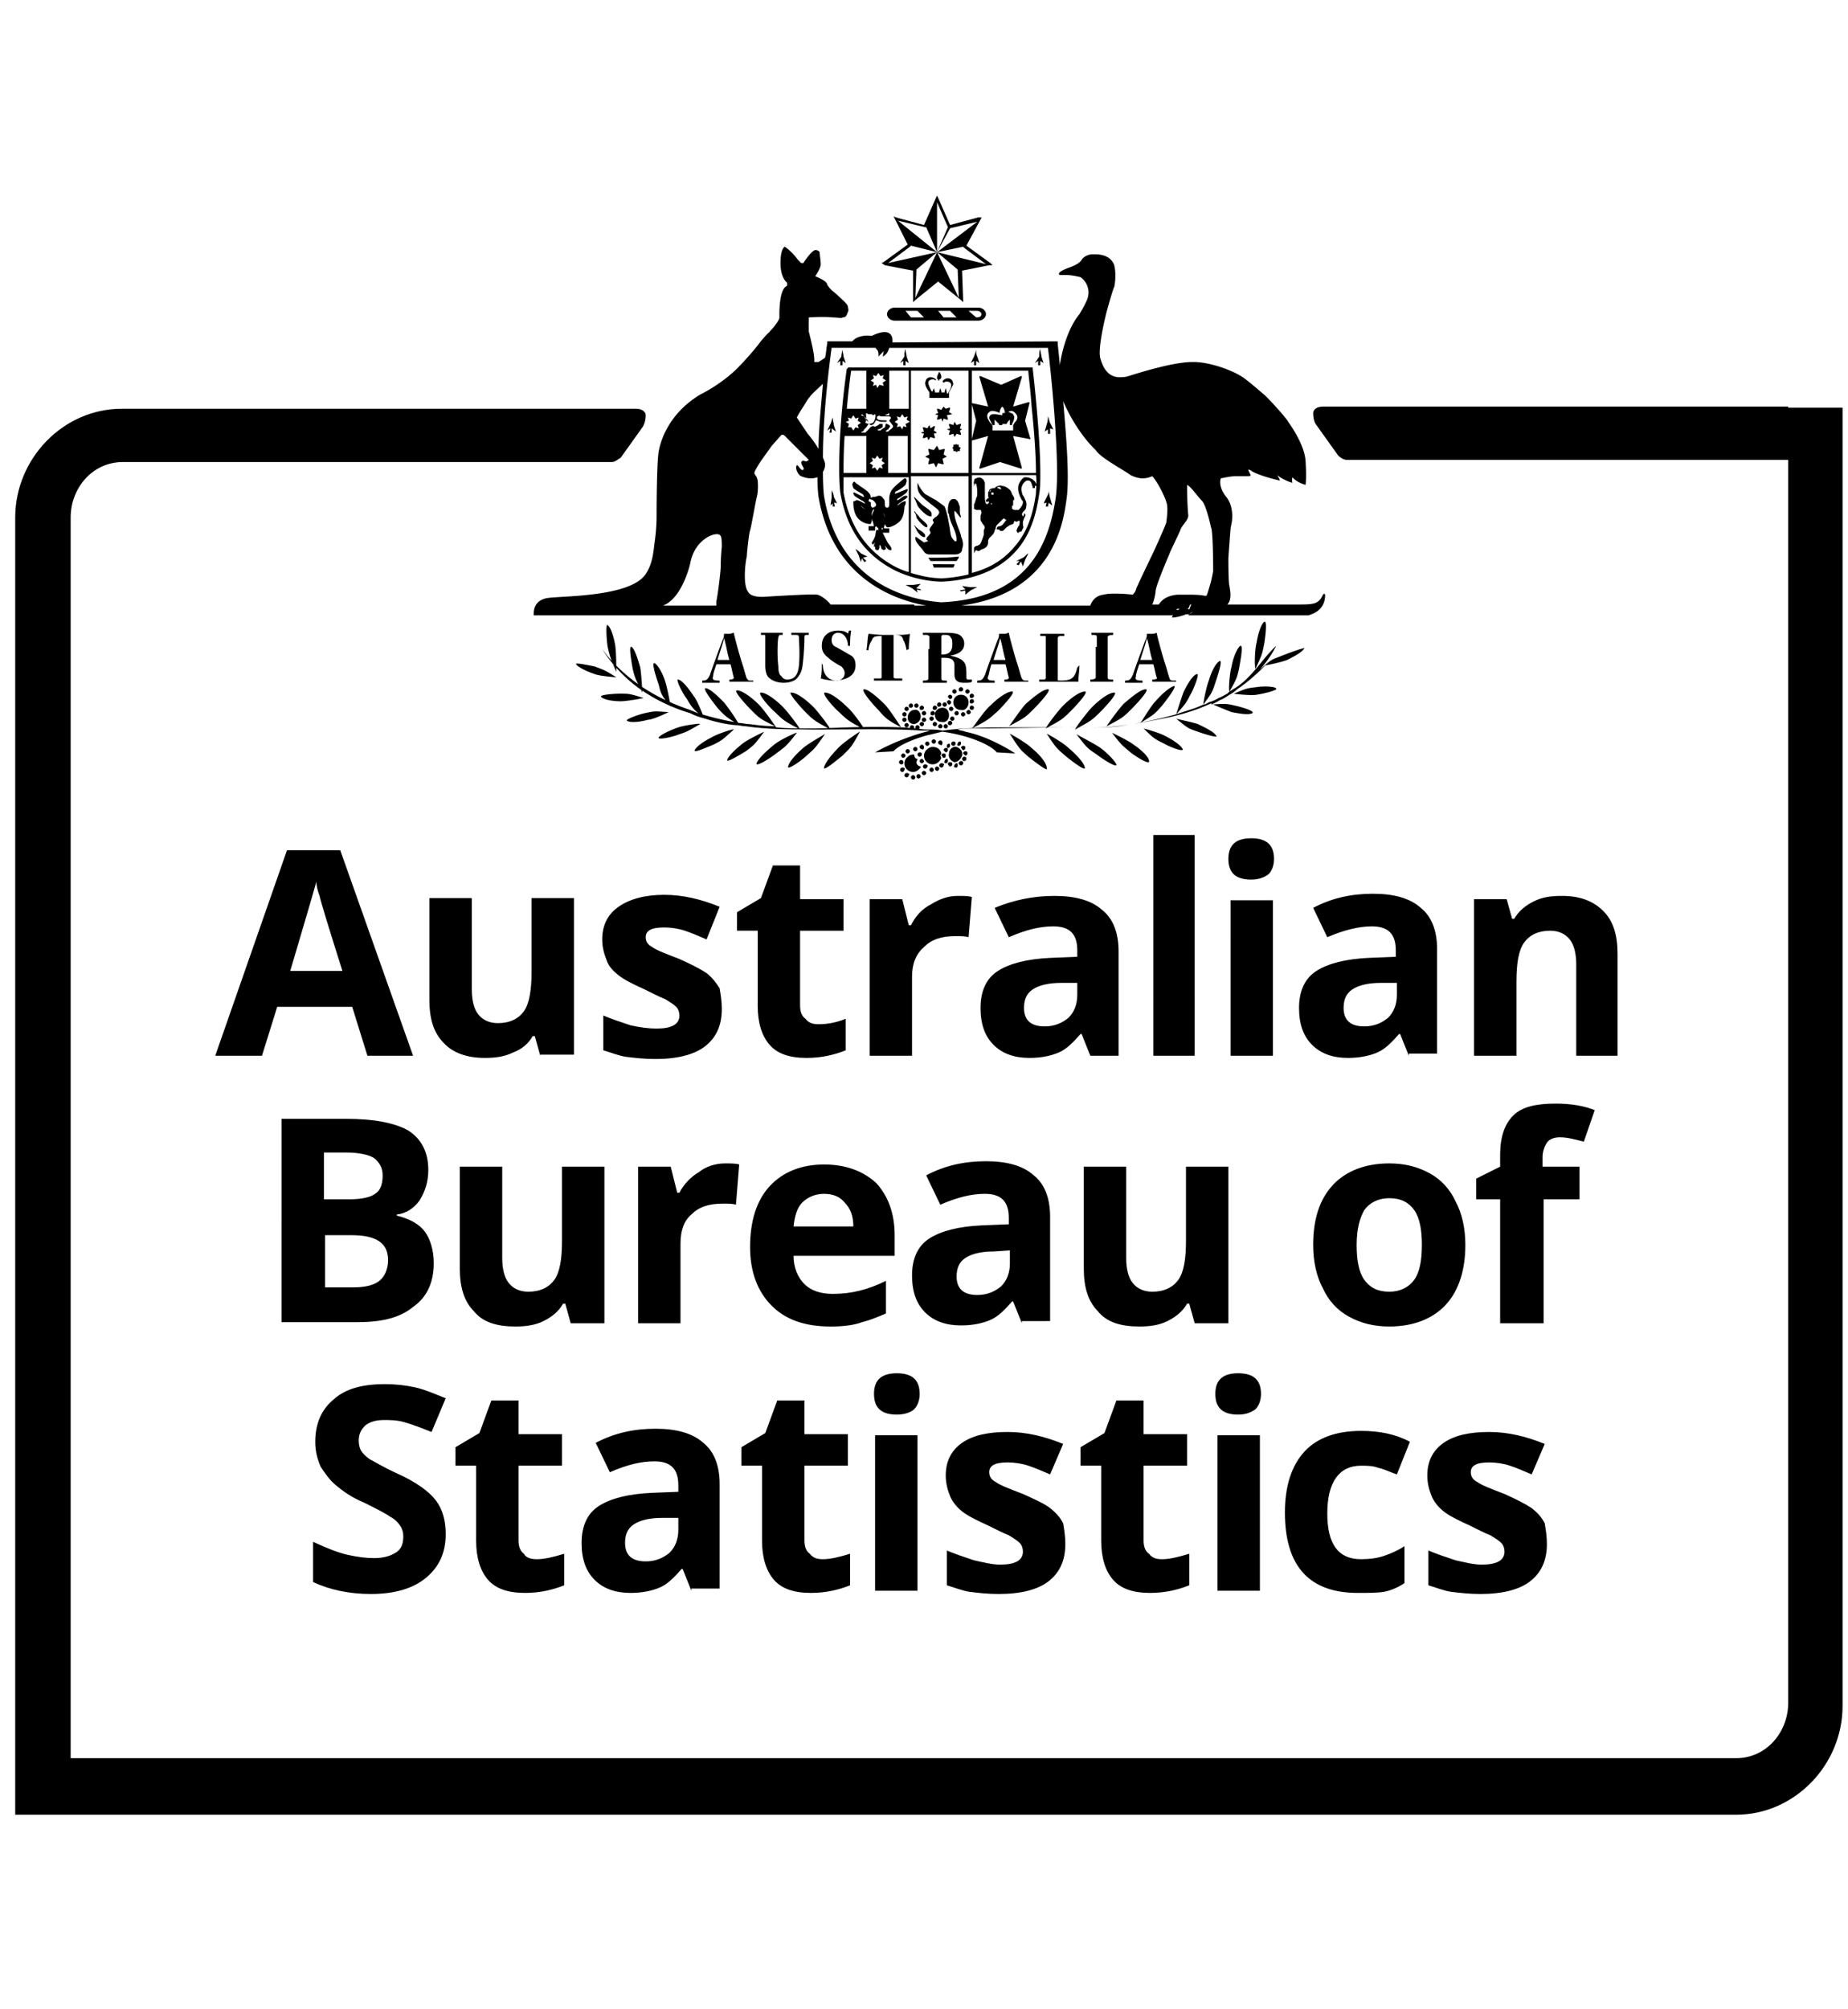
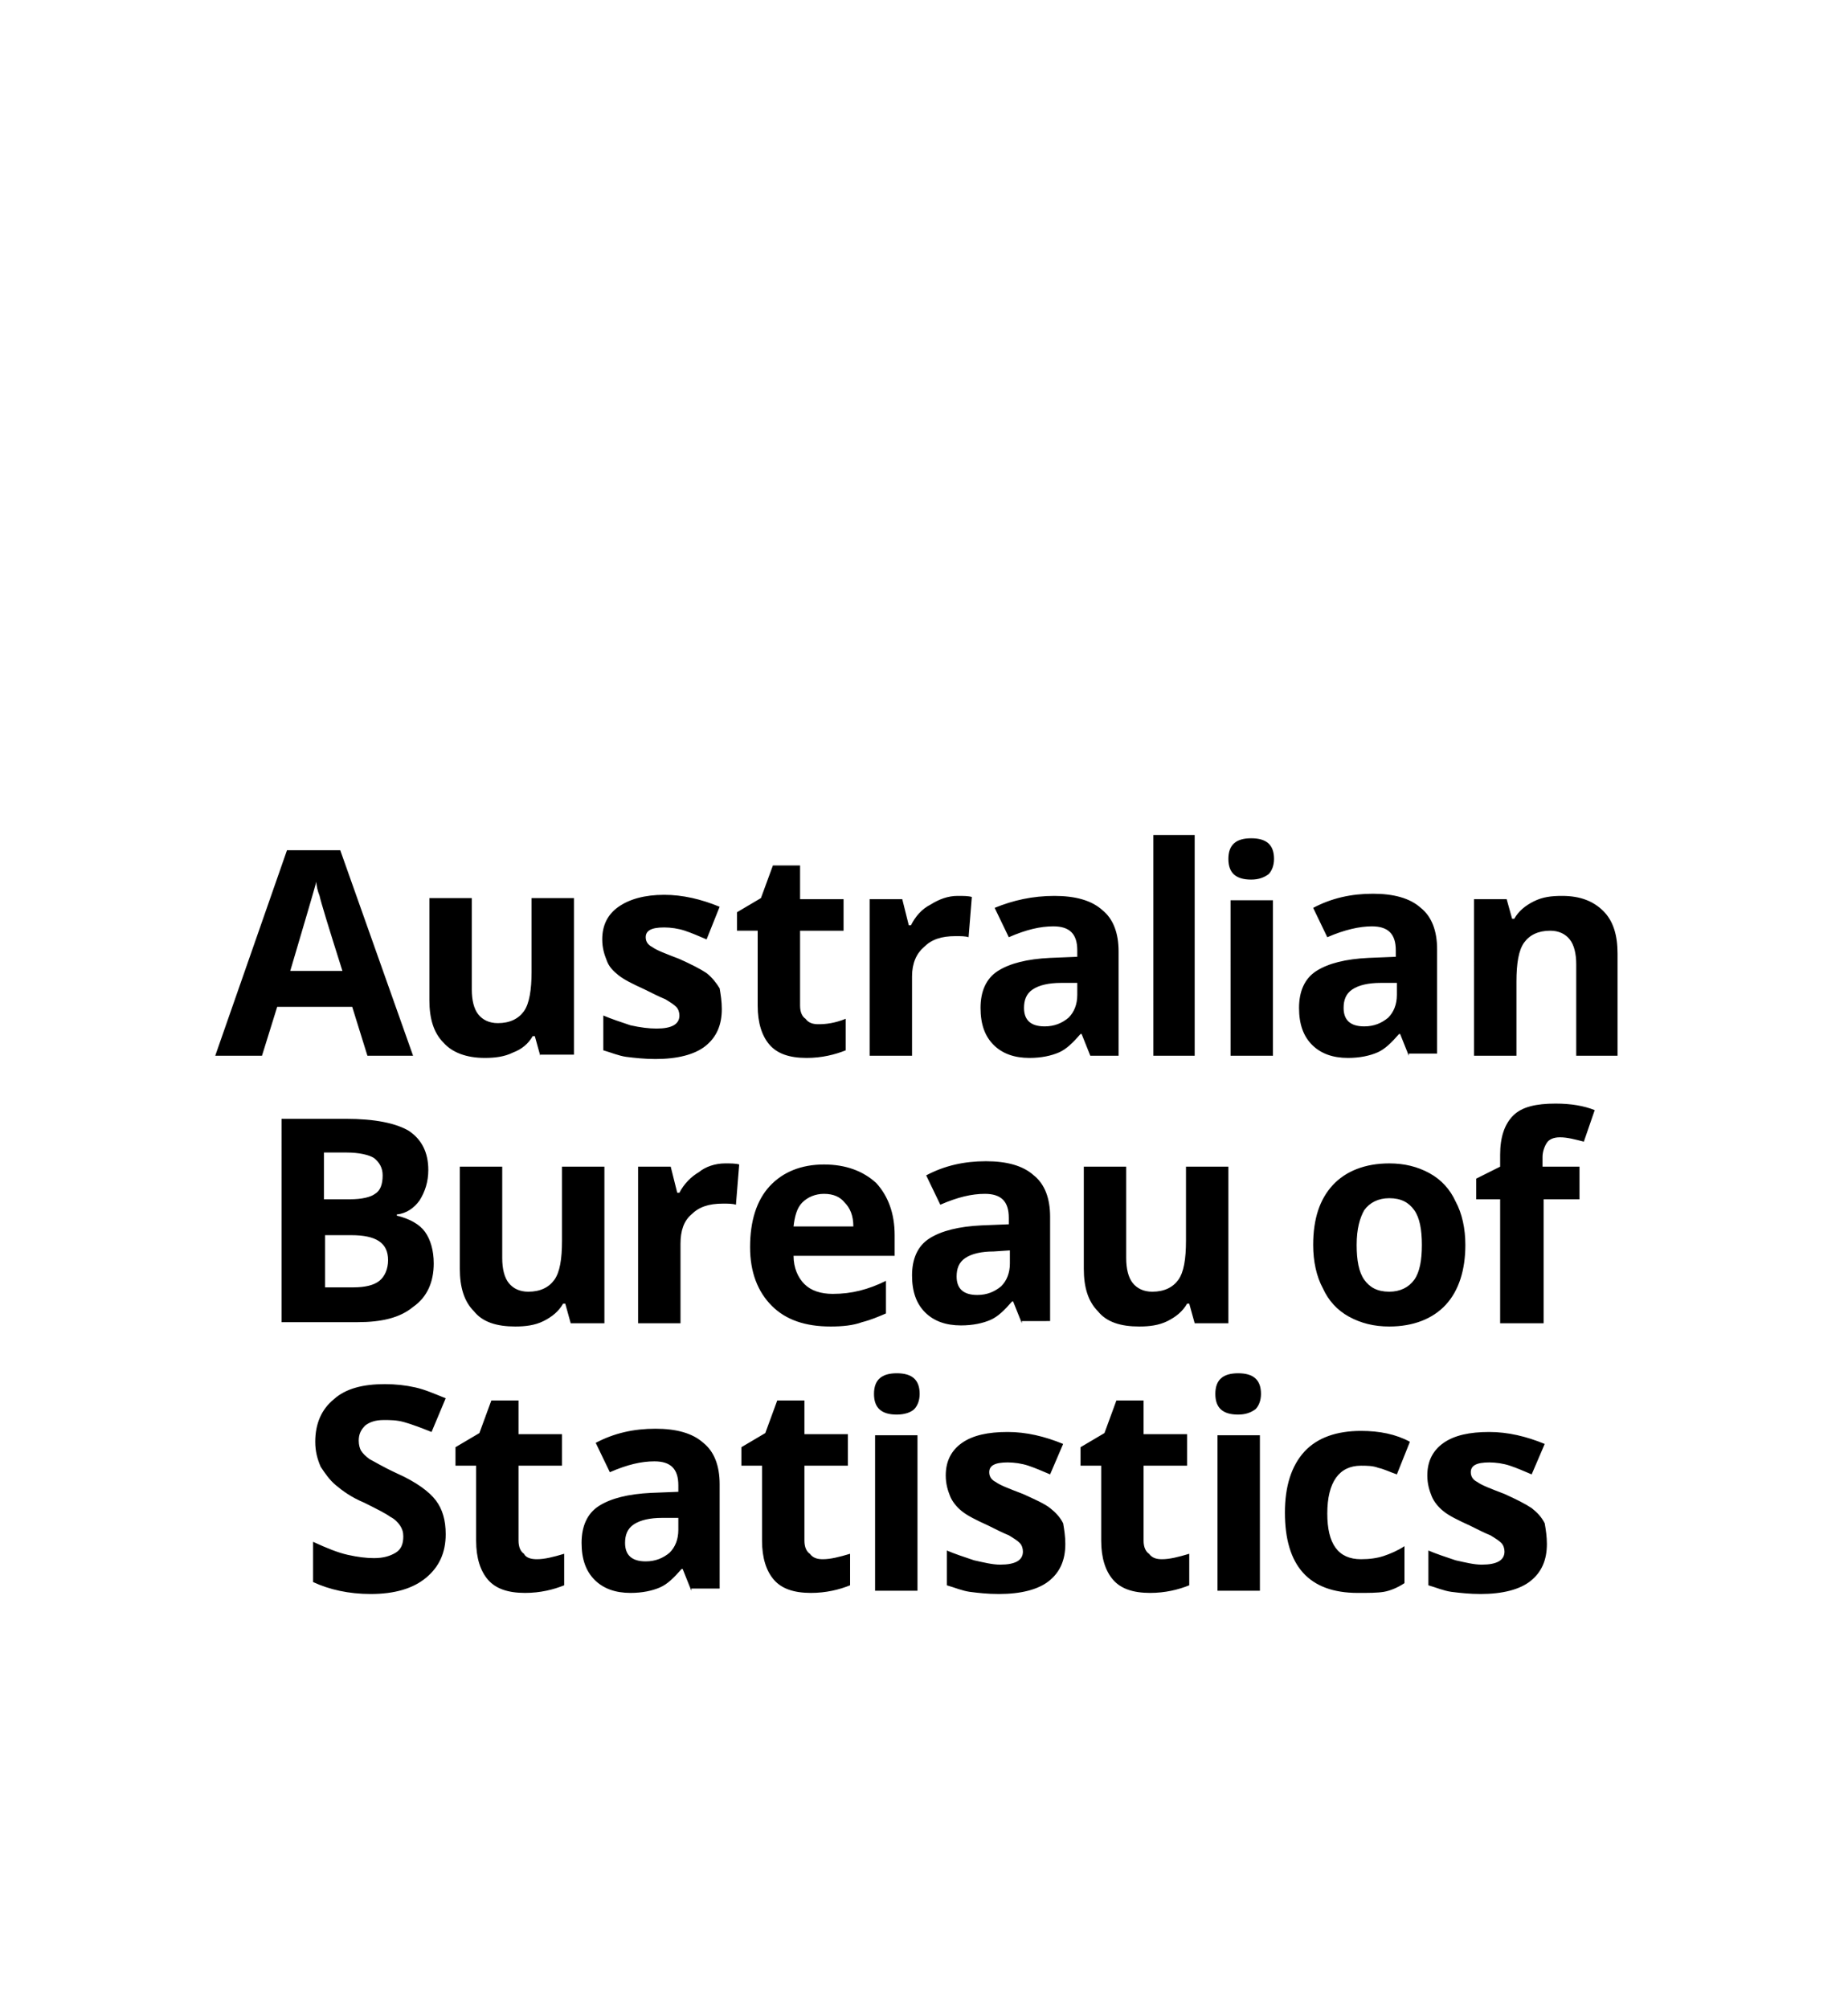
<svg xmlns="http://www.w3.org/2000/svg" id="svg-logo" width="138" viewBox="0 0 170 150" enable-background="new 0 0 170 150" aria-labelledby="abs-logo-title abs-logo-desc" role="img">
  <title id="abs-logo-title">Australian Bureau of Statistics</title>
  <desc id="abs-logo-desc">Logo of the ABS with coat of arms.</desc>
  <style>svg#svg-logo *{fill:currentColor}</style>
  <g id="abs-logo">
-     <path id="abs-logo__coa" d="M86.2.6l-.1.2L85 3.3l-2.6-.7-.2-.1.1.199L83.501 5.1 81.3 6.7l-.2.099.3.202 2.6.498v2.902l.201-.2L86.3 8.5l2.1 1.701.2.2v-.2l-.098-2.702 2.5-.498h.298l-.2-.202-2.199-1.6L90.2 2.8l.1-.2H90l-2.601.7-1.1-2.5zm0 .6l1 2.3-1 2.3L87.4 3.6l2.502-.6-3.7 2.801 2.398-.5.101.101 2 1.499-4.5-1.1L88.1 7.4V7.5l.101 2.5-2-4.199L84.202 10l.099-2.5V7.4l1.9-1.6L81.7 6.8l2.002-1.5.098-.1 2.402.601-3.6-2.899 2.5.6h.099l1 2.3zm-14 4.1s-.4.099-.4 1.499c0 1.4.6 1.802.6 1.802v.298c-.8.3-.7 2.902-.7 2.902 0 .2-.4.8-.9 1.3-.1.2.1-.2-.9 1-.2.3-1.1 1.399-2.1 2.399-.9.9-2.2 1.801-3.4 2.401-2.8 1.7-3.6 4.1-3.8 5.2-.2 1-.2 5.9-.2 5.9 0 .3.001 1.3-.199 2.6-.1.9-.201 1.898-.801 2.798-1.4 2.1-7.501 2.002-9.001 2.202-1.3.2-1.3 1.199-1.3 1.499v.1h58.802l-.102.2h.102c.3 0 1-.2 1.2-.3h.298l.102-.099.163-.11c.01.004.026.004.036.009l-.3.2-.1.1h11.1c.1-.1 1.501-.3 1.501-1.9l-.1-.101-.102.101c-.4.9-.899.9-2.399.9h-6.4c.5-.5.2-1.501.2-1.701-.1-.2-.101-2.3-.101-2.5 0-.2.202-2.798.202-2.798l.099-.5s.3-1.402-.5-2.402c-.8-1-.499-1.699-.499-1.699.5-.1.998-.2 1.398-.2h1.001c.3 0 .4.001.3-.199-.2-.4-.2-.402-.1-.402l.2.101c.1.1.9.5 2.6.9.1 0-.1-.3-.2-.5.3.3 1.2.7 1.4.7-.1-.2 0-.5 0-.5.4.5 1.2.7 1.2.7s.1-.6 0-2.2-1.6-3.599-1.6-3.599c0-.1-1.099-1.401-2.099-2.401-.7-.6-1.402-1.2-1.802-1.5-1-.8-3.3-1.6-4.8-1.6h-.099c-1.5 0-4 .7-5.9 1.3-.3.1-.6.101-.8.101-1.2 0-1.6-1.102-1.8-1.802-.2-1 .5-3.8.5-3.8 0-.1.699-2.599.799-2.699 0 0 .101-.4.101-1 0-.3-.001-.6-.101-1-.4-1.1-1.7-1-2-1-.4 0-.798.2-.998.5-.2.4-1.102.7-1.102.7-1.4.5-.9.7-.9.7h.602c.5 0 1.299.2 1.299.2.7.5.8 1.3.7 1.7 0 .4-.801 1.7-.801 1.7-1.4 1.7-1.8 4.6-1.8 4.7-.1-1.1-.2-1.9-.2-2V14h-.2l-14.998.101c.1-1.7-1.901-.601-1.901-.601s-1.2-.2-1.8.5h-2.3v.2c-.1.5-.1.899-.2 1.299-.1.1-.301.202-.601.402h-.4c.1-.6-.5-2.8-.5-2.8v-1.3s1.302-.1 2.202 0c.5 0 .8.1.9 0 .4 0 .4-.3.5-.5.1-.2 0-.401 0-.501 0-.2-.701-.8-.801-.9-.5-.5-.7-.5-1.1-1.1 0-.4-1.2-.8-1.1-.8 0 0 .501-.7.501-1.1 0-.3-.101-.9-.101-1.1-.1-.2-.4-.2-.4-.2-.4.1-1.099 1.199-1.099 1.199h-.202L73.4 6.5s-.3-.401-.5-.601c-.4-.4-.701-.6-.701-.6zM82.3 10.9c-.4 0-.7.3-.7.6s.3.598.7.598H90c.4 0 .7-.299.7-.599s-.3-.599-.7-.599zm.999.298H84.4l.599.602h-1.2zm3 0h1.1l.601.602h-1.2zm2.8 0h.802c.3 0 .498.3.298.5-.1.1-.399.102-.399.102zm-12.6 3.4h4.002s.098.001.098.101c.3.2.2.7.2.7l.5-.5-.098.5c.4-.2.499-.5.599-.8h14.6c.2 1.5 1.2 10.801.7 13.901-.6 3.9-2.401 9.2-10.601 9.5-.1-.1-9.1-.1-10.7-9.8 0 0-.098-.702-.098-2.202.2-.3.2-.598.2-.698 0-.1-.1-.401-.2-.601 0-2.3.199-5.6.799-10.1zm1.001.101c0 .2-.1.4-.1.7l-.4.6.3-.2v.4h.2v-.4l.301.2-.202-.6c0-.2-.099-.4-.099-.7zm5.799 0c-.1.2-.099.4-.099.7l-.4.6.3-.2v.4h.199v-.4l.3.2-.199-.6c0-.2-.101-.4-.101-.7zm6.501 0c0 .2-.1.4-.2.7l-.3.6.3-.2v.4h.2v-.4l.3.2-.199-.6c-.1-.2-.101-.4-.101-.7zm5.9 0c-.1.2-.1.4-.1.7l-.4.6.3-.2v.4h.2v-.4l.3.2-.2-.6c0-.2-.1-.4-.1-.7zM78 16.4v.1h-.1c-.6 4.3-.7 7.302-.7 9.202 0 1.5.1 2.199.1 2.199.7 4.1 2.9 6.1 5.1 7.2 2.1 1 4.1 1 4.2 1l.026-.003.075.002c3.6-.2 5.7-1.499 7-3.099 1.3-1.6 1.7-3.6 1.9-5 .1-.5.099-1.2.099-1.9 0-3.6-.7-9.6-.7-9.6v-.101h-.1zm.3.3h1.4V20.2h-1.8c.046-.51.095-1.025.151-1.556.017-.15.037-.309.056-.462.055-.475.111-.955.192-1.482zm3.5 0h1.8V20.2h-1.8zm2 0h5.3V26.1h-5.3zm5.6 0h5.2c0 .4.2 1.702.3 3.302.2 1.9.4 4.299.4 6.099h-5.9v-3h.1l1.4-.4-.8 2.9v.1h.1l1.8-.6 1.9.6h.1v-.1l-.8-2.9 1.6.301-.5-1.701.401-1.6v-.101H94.6L93.2 20l.8-2.7v-.1h-.1l-1.8.798-1.9-.799h-.1v.101l.8 2.7-1.4-.301h-.1zm-3 .102c-.1.2-.2.4-.2.5 0 .1 0 .2.1.2v.098h.1v-.098c.1 0 .2-.1.2-.2 0-.2-.1-.4-.2-.5zm-5.6.098L81 17.2l.299-.101-.1.3.3.2-.3.2.1.301-.4-.101-.2.3-.1-.3-.299.101.099-.3-.301-.2.3-.2-.098-.301.298.101zm4.8.402c-.2 0-.3.1-.4.2l-.099.298c0 .4.3.7.4.9v.5h1.8v-.5c.1-.2.299-.499.399-.799l-.1-.3c-.1-.1-.2-.2-.4-.2s-.399.1-.499.3l.099.1.2-.1h.1c.2 0 .4.099.4.299v.1c0 .2-.2.501-.3.701h-.1V18.7l-.1-.4-.1.301v.1h-.3v-.1l-.101-.3-.099.3v.1H86v-.1l-.1-.3-.101.3H85.7c-.1-.2-.2-.4-.3-.7v-.1c0-.2.199-.3.399-.3h.1l.2.1v-.1c-.1-.1-.3-.199-.5-.199zm-9.9.6c-.2 2.4-.401 4.4-.401 6-.4-.7-.899-1.3-.999-1.4l-1-1.502s.201-.398.601-.998c.2-.3.4-.7.6-.9.2-.3.8-.8 1.2-1.2zm22.1 1.6c1.3 3 3 4.499 3 4.499.4.7 2.7 1.9 3.2 2.3.4.2.8.3 1.1.3.5 0 .9-.2.9-.2.7.8 1.299 2.3 1.299 2.4.2.5 0 1.7 0 1.8 0 .2-1.198 2.8-1.198 2.8s-1.5 3.1-1.6 3.4c0 .2-.3.5-.3.5s-.7-.101-1.6-.101c-.4 0-.7.001-1.1.101-.8.1-1.101.7-1.201 1H88.4c8.4-1.1 9.4-7.5 9.7-9.7.3-1.9 0-5.8-.3-9.1zm-8.4.3l.4 1.499-.4 1.701zm-2.6.2l-.2.298-.3-.099h-.1v.1l.1.3-.3.1.3.1-.1.3v.099h.1l.3-.099.101.301.099-.3.3.098h.1V21.1l-.1-.3.5-.1-.3-.199.099-.3v-.102H87.3l-.3.101zm5.399 0l.1.098c.093.185.178.366.114.472l.277-.067c-.11.037-.193.048-.29.096.009-.008.007-.02.013-.03l-.113.03h-.101v.2l-.6-.1h-.098c-.2 0-.302 0-.402.1-.1.1-.098.2-.098.3l.298.6h.202v-.501l.099.101.1.101.2.2v.098h.299v-.098h.402l.098-.2.101-.101.099-.101v.5h.202v-.098c.1-.2.2-.402.2-.602 0-.2-.101-.198-.101-.298-.1-.1-.2-.1-.4-.2h-.1c.112-.038.25-.1.3-.1.2 0 .3.099.4.199.3.3.2.601 0 .801-.1.1-.1.198-.2.298v.5h-1.901V21.8c0-.1-.1-.2-.2-.3-.2-.3-.4-.6-.2-.9.1-.1.2-.2.4-.2s.5.1.7.2c-.1-.1.001-.3.101-.5zm-12.5.599l.2.1h.301l.101.1.2-.1c.1.1 0 .6-.2.8l-.3.1h-.102l.2.1c.2 0 .302-.099.402-.299.1-.1 0-.201.2-.101l.3.101h.498l.101-.101c-.2-.1-1.1.1-.9-.4l.22-.072c.008.023.033.048.081.073h.799c.3.1.1.199 0 .399l.3.4c.2.2-.2.4-.3.5l-.101.1h-.2v-.1c.1 0 .1-.099.2-.099l.202-.3-.101-.102-.2-.098c-.2-.1-.1.198-.2.298-.1.1-.2.102-.3.202L81 22.2H80.8L80.7 22.1c.2 0 .3-.102.5-.202v-.298h-.3l-.1.098-.2.101c-.1.1-.199 0-.299 0-.2 0-.302.201-.402.301l-.2.2-.098.099h-.402l.101-.1c.1 0 .1.001.2-.199l.2-.202.2-.298-.3-.101a.878.878 0 00.083-.296 1.935 1.935 0 01-.183-.303l-.3-.101.1-.1.2.2c.046.047.115.118.185.198.008-.268-.052-.498.015-.498zm-.014.498c-.001.036.002.068-.002.106a.63.63 0 00.216.197 1.507 1.507 0 00-.214-.303zM81.8 20.6v.2h-.3c-.032 0-.067-.018-.102-.032l.202-.067zm1.2.1l.2.3.301-.1-.101.299.3.202-.401.2.101.298-.3-.099-.1.301-.2-.3-.3.098.101-.298-.3-.2.3-.202-.1-.298.3.098zm-4.501.1l.202.3.298-.1-.098.3.298.2-.298.2.098.3-.298-.1-.202.3-.2-.3h-.298l.099-.3-.299-.199.299-.101-.1-.3.3.1zm17.9.1c0 .2.002.4-.098.7l-.202.7.3-.199v.4h.2V22l.301.1-.3-.601c-.1-.2-.1-.4-.2-.6zm-19.798.1c-.1.2-.1.4-.2.6l-.3.6.3-.2-.101.4h.2V22l.399.3-.2-.6c0-.2-.098-.4-.098-.7zm11.2.401l-.101.298-.301-.098H87.3v.098L87.4 22l-.299.101.299.099-.099.3v.1h.099l.3-.1.102.299.2-.298.3.098h.099v-.098L88.3 22.2l.2-.099-.2-.1.099-.302v-.098H88.3l-.3.098zm-2.3.298l-.2.301-.301-.1h-.101v.1l.101.3-.3.1.3.1-.101.299v.101H85l.3-.101.1.3.2-.3.3.101h.1v-.101l-.1-.298.3-.101-.3-.2.1-.3v-.1h-.1l-.3.2zm-13.54.89c.17-.013.34.21.34.21l2.098 2.1c-.3.3-.399.001-.599.101-.3.2.301.7.101.8-.2.2-.501-.5-.601-.4-.2.2.099.9.399 1 .7.3 1.201.2 1.501.1 0 1.2.099 1.8.099 1.8 1.3 7.6 7.1 9.5 9.9 10H84.1v-.1h-7.7c-.2-.3-.8-.8-1.2-.9-.4-.1-5 .2-5 .2-.7 0-1.2-.1-1.4-.5-.5-.7-.2-2.9-.1-3.2 0-.3.2-2.2.3-2.4.1-.3.499-2.6.599-3 .2-.7.101-1.6.101-1.6-.1-.5-.3-.5-.3-.7 0-.2.6-1.1.6-1.1l1-1.4.8-.9c.05-.075.106-.106.162-.11zm5.74.111H79.7v3.4h-2.1v-.4c0-.45.007-.974.026-1.575l.002-.039c.014-.433.03-.882.072-1.386zm3.998 0H83.5v3.4h-1.802zm6.301.7l-.1.1h-.2v.201l-.1.099.1.1v.2h.2l.1.1.099-.1h.202v-.2l.099-.1-.2-.099V23.5H88zm-1.8.2l-.3.4-.4-.1h-.1v.1l.1.399-.399.202.4.2-.102.4v.1h.101l.4-.1.2.399.2-.4.401.101h.099v-.1l-.099-.4.4-.2-.301-.202.1-.4v-.098h-.1l-.4.099zm-5.5.9l.2.3.3-.1-.1.3.3.2-.3.2.1.3-.3-.1-.2.3-.2-.3-.3.1.101-.3-.3-.2.3-.2-.101-.3.3.1zm8.7 1.8h5.9c.044.305.041.58.034.84-.05-.093-.089-.267-.234-.34l-.1-.1c-.2-.1-.3-.2-.7-.2-.2 0-.5.4-.6.7-.1.4 0 .8.2 1.2l.1.2c.1.1.1.1.1.2 0 .3-.3.6-.4.7h-.4l-.199-.099v-.3h.099v-.502h.1V28.4l-.1-.2c-.1-.1-.1-.199-.2-.399s-.501-.5-.801-.5c-.2-.1-.4-.002-.6.098l-.098.101c-.3 0-.5.1-.5.2l-.101.2v.4l.1.1h-.1l-.2.2v.1l.1.1.1-.1.1.1-.2.2-.1-.1c-.1-.2-.101-.4-.101-.8v-1.101c-.1-.2-.099-.299-.299-.399-.1-.1-.3-.1-.5 0-.1 0-.2.101-.2.301l-.1.299s.2-.4.1-.1c.1-.1 0 0 0 .2.1-.1.1-.3.2-.2 0 0 .101.3.101.8 0 .2-.001.4-.101.5 0 .1-.101.3-.101.4l-.099.2v.401l.2.099h.4c.1.1.1.4 0 .5v.4c0 .1.1.199.2.399l.1.101.099.2-.099.3v.4l-.1.3c-.1.2-.1.4-.3.6l-.199.1c-.1 0-.3.1-.3.2v.5l.098-.201.101-.099.2.099.2-.099c.1-.1.299-.1.399-.2.2-.1.3-.3.3-.5v-.2l.102-.2.298-.3c.1-.1.202-.3.202-.4l.099-.2v-.1l.1-.2.3-.3.1-.1.2-.2h.1l.1.1h.1c-.1.1-.301.4-.401.5l-.2.101c-.2 0-.298.1-.298.2v.098h.2l.098.101s.1.1.3 0l.102-.1.2-.2.298-.2.3-.101.102-.2v-.098l.2.098.2-.098h.098v.098c0 .1.001.302-.099.402-.1.1-.1.2-.2.4l.1.2h.1l.099-.102h.1c.1 0 .1-.098.2-.298.1-.1 0-.202 0-.402v-.2l.102-.298.098-.2c.1-.2.002-.2-.098-.3v.2l-.101.1-.1-.202.1-.2.1-.098c.1-.1.2-.202.2-.402.1-.4-.1-.6-.2-.9-.1-.1-.2-.298-.2-.498-.1-.2 0-.601.2-.801.1-.1.199-.2.299-.2.2 0 .302 0 .402.3l.098.3v.1h.2v-.2h.137c-.013.27-.036.511-.036.7-.2 1.4-.6 3.3-1.9 4.8-.9 1.1-2.1 2-4 2.5zm-5.6.1h5.3v9.035c-.743.184-1.568.313-2.5.366-.035 0-.344-.022-.616-.043a9.647 9.647 0 01-.852-.12c-.204-.038-.44-.1-.673-.157-.217-.056-.426-.102-.66-.18zm-6.2.1h6v8.7H83.5c-.3-.1-.6-.2-1-.4-2-1-4.202-3-4.902-6.9v-.5zm5.6.1s-.9.699-1.1.999c-.2.2-.3.602-.3.902v.4c0 .2 0 .399-.2.399-.1 0-.2-.1-.2-.3 0-.2 0-.399-.1-.499-.1-.1-.2-.3-.4-.3h-.1l-.3.098c-.076 0-.272.002-.403.094-.003-.292-.099-.394-.296-.592-.1-.1-.4-.3-.7-.5-.1-.1-.3-.201-.4-.301L78.6 26.9c-.1 0-.2.199-.2.299l.099.3c.2.2.802.5.902.6l.099.2H79.4l-.801-.4h-.101v.1l.101.2c.1.1.601.4.801.5l.2.2H79.5c-.2-.1-.5-.3-.7-.3l-.2.1h-.101v.2c0 .4.1.901.3 1.201.3.5.901.698 1.201.698h.099l.101-.298v-.7c0-.1.1-.3.2-.4 0 .1.001.198-.099.298 0 .1-.101.302-.101.402 0 .2.001.298.101.498l.099.402h-.5v.4h.6V31.1l.1-.099.2.2v.2l-.1-.102-.1.101c-.1.4 0 .5-.4 1.1v.101l.101.099c.1-.1.2-.201.2-.301 0 .1-.101.302-.101.402v.098h.1l.049-.149a1.4 1.4 0 00-.048.25v.1s.1.1.2.1h.098l.101-.2v-.3l.101.1.099.3.2.1.2-.1c0-.2-.1-.2-.1-.3l.1.1c.1.1.201.3.401.3H82V33c-.1-.2-.3-.401-.4-.601l-.4-.799h.6v-.4h-.5l.1-.401.1.202.1.099h.099c.3 0 .9-.3 1.2-.7.2-.3.301-.801.301-1.201.2-.4.099-.498.099-.498-.2 0-.5.198-.6.298l-.199.101.2-.2c.2-.1.399-.299.599-.399l.202-.202-.101-.099h-.101c-.2 0-.498.3-.698.4h-.1s-.001-.1.199-.2.6-.4.7-.5l.101-.2v-.101H83.4l-1 .402h-.1l.1-.2c.1 0 .599-.301.899-.601l.101-.299c0-.2 0-.3-.2-.3zm1.2.4v.3c0 .3.1.6.2.7.1.3 1.5 1.3 1.7 1.5l.1.2c0 .2-.2.4-.4.5l-.201.2c0 .1.1.2.1.3-.1.1-.2.3-.3.4l-.099.2c0 .1.1.2.1.3 0 .1-.2.3-.3.4l-.1.2.1.1.1.099h-.1l-.3.101-.7-.5H84.2v.1c0 .4.498.8.698 1.1.2.3.3.4.7.4h2.1c.3 0 .5 0 .7-.2.1-.1.102-.2.102-.3.2-.5-.001-.9-.101-1.2 0-.3-.6-1.4-.6-2.1v-.2c.1 0 .199.2.299.3.1.1.2.3.3.3 0-.2-.098-.3-.098-.5v-.501c-.1-.2-.1-.4-.3-.6-.1-.1-.201-.098-.301-.098-.4 0-.5.599-.5.999 0 .2 0 .3.1.4.1.9.7 1.5.7 2.4 0 .1-.1.099-.1.099-.1 0-.4-.398-.4-.498-.1-.3-.1-.702-.2-1.102-.1-.6-.2-1.1-.4-1.6-.1-.1-.4-.3-.8-.6-.4-.2-.7-.4-.9-.5-.2-.1-.4-.4-.6-.7zm24.8.2c.4.2.9 1 1.4 1.5.4.5.799 2.4.799 2.4.2.3.202 4 .202 4 0 .1-.202 1-.202 1s-.198.7-.298 1c-.1.3-.1.301-.2.301h-.101s-.3-.101-1.3-.101h-1.2c-1.1.1-1.501.6-1.701.9h-.6c.2-.4.302-1.1.302-1.2 0-.5 1.299-3.5 1.299-3.5 0-.1 1-2.1 1-2.2.2-.5.8-.9.7-1.4-.1-1.1-.1-2.7-.1-2.7zm-17.249.187c.05.013.1.062.15.212h-.102l-.2-.099h-.098l.098-.1c.05 0 .102-.025.152-.013zm-.75.212l-.102.202h-.098zM76.5 27.7v.7l-.1.7.2-.202v.3h.2l-.08-.391.28.094-.3-.602c0-.2-.1-.399-.2-.599zm20 0c0 .2-.099.4-.199.6l-.3.6.262-.064-.063.363h.2l.07-.347.33.248-.2-.7c-.1-.3-.1-.5-.1-.7zm-5.3.2h.2v.2h-.2zm-7.1.4v.1c.1.2.2.4.3.7.1.2.8 1.001 1.2 1.001h.1v-.3c-.1-.3-.7-.602-.9-.802l-.599-.599zm-4.032.124c-.025.023-.052.045-.068.077l.301.099.2.2.098.2c0 .1.002.099-.098.199l-.2.101c-.2 0-.202-.3-.202-.4v-.1l-.2-.1c0-.088.08-.24.169-.276zm11.034.477h.197l-.099.098zm-11.958.219c.088.052.181.104.257.18l.2.2zm4.956.48v.1c.1.1.2.3.2.5.1.2.6.8.9.9h.1v-.2c-.1-.2-.5-.5-.7-.7-.1-.2-.299-.3-.399-.5zm-2.846.179c.077.105.147.242.147.322v.2c0-.1-.002-.302-.101-.402a.241.241 0 00-.046-.12zM84.1 30.9v.101c.1 0 .1.198.2.298 0 .1.4.7.7.7h.101v-.2c-.1-.2-.401-.4-.601-.5l-.299-.298zm-2.9.2v.2h-.1v-.1zm-15.215.635a.395.395 0 01.214.065c.2.1.2.6.2 1.1-.1.9-.099 1.8-.099 1.8 0 .5-.299 2.8-.399 3.2v.4H61c1.8-.7 2.5-3.9 2.5-3.9.35-1.924 1.848-2.702 2.485-2.665zm12.716 1.364l.298.602.2.599.09-.352.21.352.2-.099-.315-.318.417-.084-.602-.298c-.1-.1-.298-.302-.498-.402zm15.899.402c-.2.1-.3.3-.5.4l-.6.3h.299l-.299.298.2.101.217-.358.183.457.2-.599zm-6.501.298c-.8.1-1.7.101-2.7.101l.2.301H88l.2-.3v-.102zm-2.3.7l.1.301h1.8l.102-.2v-.1zm-1.1 1.8l-.7.101h-.7l.601.3.5.4-.069-.274.368.075V36.8l-.394-.077-.005-.022zm3.802.2l.298.3v.017l-.498.085.099.098.4-.08v.381l.5-.4.601-.3h-.7zm20.973 1.7h.125l-.098.2-.087.256a1.254 1.254 0 00-.313-.056h.2c.08-.16.144-.265.173-.4zm-1.174.4h.2l-.101.101h-.2zm8 1.2c-.3.2-.6 1.202-.7 1.902-.2.7-.199 2.398-.099 2.398.6-1.3.599-1.3.799-2.3.1-.6.3-2.2 0-2zm-60.4.302c-.2-.2-.1 1.399 0 1.999.12.547.214.876.367 1.28-.309-.346-.6-.703-.866-1.08.292.486.63.938.989 1.371.092.22.142.364.31.73 0 .02-.004-.26-.004-.379.68.759 1.441 1.44 2.27 2.02.06.109.06.124.133.259l-.012-.183a15.329 15.329 0 002.543 1.396l.07.086-.012-.062a15.69 15.69 0 001.812.661c.2.1.4.201.7.301.18.066.377.109.563.168l.036.032-.01-.024c.937.3 1.918.54 2.912.623.3 0 .6.1.9.1 1.679.24 3.345.278 4.973.287l.026.015c.002 0-.008-.014-.007-.015.401.003.813.015 1.208.015h.9c.228 0 .463-.004.693-.005l.007.005-.003-.005c1.015-.004 2.037-.012 3.063-.017.02.01.018.01.039.022.002 0-.011-.02-.01-.022 1.78-.008 3.56.004 5.31.12h.799c-.1 0-.3.101-.4.101-1.5.4-3.298 1.101-4.698 1.901l1.698-.1c.4-.5 1.7-1.1 3.2-1.5.1 0 1.202-.3 1.302-.3 2.2.3 4.3 1.1 5 1.9l1.698.099c-1.4-.9-3.1-1.7-4.6-2-.2-.1-.5-.1-.7-.2.5-.1 1.001-.1 1.501-.1 1.64 0 3.907-.05 6.64-.077-.005.016-.048.077-.04.077.074-.04.072-.044.14-.08.647-.006 1.174-.016 1.898-.017L98 49.501h-1.627c1.243-.664 1.376-.75 2.127-1.501.5-.5 1.7-1.8 1.3-1.8-.5 0-1.4.7-2 1.3-.452.451-1.429 1.746-1.547 2H93.3c-1.28 0-2.56.007-3.84.066 1.506-.757 1.554-.88 2.338-1.566.5-.5 1.702-1.8 1.302-1.8-.5 0-1.402.7-2.002 1.3-.588.49-1.634 2.1-1.674 2.068a30.81 30.81 0 00-2.724.231c-.4-.1-.902-.098-1.302-.098-.257 0-.578-.012-.856-.075a.196.196 0 00.057-.125c0-.1-.1-.202-.2-.202s-.199.102-.199.202c0 .032.021.06.039.089-.059-.002-.118-.008-.176-.012.014-.026.036-.049.036-.077 0-.1-.1-.202-.2-.202s-.2.102-.2.202c0 .02.017.036.025.055-.275-.027-.55-.055-.826-.055a65.42 65.42 0 00-3.508-.029c-.27-.449-1.024-1.483-1.491-1.872-.6-.6-1.5-1.3-2-1.3-.4 0 .8 1.4 1.3 1.8.686.687.937.854 1.9 1.374-.925.017-1.85.053-2.776.087-.187-.333-1.091-1.529-1.523-1.96-.6-.6-1.502-1.3-2.002-1.3-.4-.1.802 1.3 1.302 1.8.732.732.905.845 2.062 1.465-.355.013-.71.02-1.064.033h-.998c-.186 0-.37-.003-.556-.004-.13-.269-1.096-1.546-1.545-1.995-.6-.6-1.5-1.3-2-1.3-.4 0 .8 1.4 1.3 1.8.746.747.89.84 2.11 1.492-.67-.005-1.34-.017-2.009-.091-.2-.3-1.1-1.6-1.6-2.1-.6-.6-1.502-1.302-2.002-1.302-.4 0 .902 1.402 1.302 1.802.8.8.799.799 2.199 1.499-.8 0-1.601-.1-2.401-.2-.3 0-.6-.1-.9-.1-.033-.006-.063-.015-.096-.02A17.796 17.796 0 0066.6 47.2c-.5-.5-1.301-1.301-1.701-1.301-.3 0 .7 1.3 1.1 1.8.574.656.822.85 1.559 1.313a26.122 26.122 0 01-2.914-.69c-.176-.447-.532-1.333-.845-1.723-.4-.6-1-1.399-1.4-1.499-.3-.1.399 1.3.799 1.8.364.656.592.915 1.044 1.311L64.2 48.2c-.2-.1-.5-.198-.7-.298a18.756 18.756 0 01-1.882-.734c-.09-.492-.265-1.407-.419-1.867-.2-.7-.698-1.601-.998-1.701-.3-.1.2 1.402.4 2.002.154.617.198.828.62 1.393a17.511 17.511 0 01-2.158-1.218c-.036-.53-.093-1.353-.164-1.775-.2-.7-.498-1.701-.798-1.901-.3-.2-.002 1.4.098 2 .138.618.262.936.503 1.419a14.552 14.552 0 01-2.009-1.699c-.007-.55-.026-1.347-.094-1.821-.1-.7-.4-1.699-.7-1.899zm27 9.4c-.2-.3-1.1-1.7-1.5-2.1-.6-.6-1.5-1.4-1.9-1.4-.4 0 .8 1.4 1.3 1.9.7.8.8.9 2.1 1.6zm15.338.002c.258.002.509.004.763.008-.058.092-.12.19-.101.19.175-.094.191-.114.33-.188.412.007.831.011 1.24.01a138.43 138.43 0 01-1.234-.015c1.035-.556 1.26-.703 1.964-1.407.5-.5 1.699-1.8 1.299-1.8-.5 0-1.4.7-2 1.3-.405.405-1.236 1.493-1.496 1.905-.17-.002-.331-.005-.503-.005-.101 0-.162.002-.262.003zm2.233.02c.8.005 1.602-.013 2.43-.123.352-.047.704-.114 1.056-.17-.422.065-.842.124-1.256.17a18.33 18.33 0 01-2.23.123zm3.486-.294l.243-.038-.243.038zm.243-.038c.24-.04.478-.073.717-.116 0 0-.017.026-.017.024l.046-.029c.818-.147 1.636-.305 2.454-.469 1.4-.3 2.699-.701 3.999-1.301.007.007.098.041.118.052.234-.087.427-.18.683-.35.3-.1.6-.301.9-.501.2-.1.5-.3.7-.5.9-.6 1.801-1.4 2.601-2.2.1 0 1.5-.3 2-.5.6-.3 1.4-.7 1.6-1.1-.5.1-1.8.599-2.3.799-.8.3-.8.3-1.8 1.2.6-.7 1.099-1.4 1.499-2.2-1.3 1.2-2.2 2.9-3.8 3.9-.2.1-.3.2-.5.3l-.2.2c-.2.1-.5.3-.8.4-.3.2-.6.3-.9.4-.2.1-.299.2-.499.2-.8.4-1.702.6-2.502.9-1.054.293-2.14.545-3.222.749 1.182-.728 1.245-.775 1.923-1.55.4-.5 1.4-1.8 1.1-1.8-.4.1-1.2.8-1.7 1.4-.486.488-1.328 1.972-1.373 1.96-.243.045-.486.092-.727.132zm3.999-.89c.8-.9.902-1 1.302-1.8.3-.5.899-2.001.599-1.901-.4.1-.901 1-1.201 1.6-.2.5-.6 1.8-.7 2.1zm2.502-.9c.8-1.1.8-1.1 1.1-2 .2-.6.7-2.102.4-2.002-.4.2-.802 1.1-1.002 1.8-.2.5-.498 1.902-.498 2.202zM113.1 46.2c.7-1.2.7-1.3.9-2.2.1-.6.4-2.1.1-2-.3.2-.7 1.2-.8 1.9-.2.6-.3 2.3-.2 2.3zm-1.583 1.152c-.04.015-.074.034-.118.049.102-.008.114-.004.202-.01-.02-.01-.07-.03-.084-.039zm.084.039c.324.166 1.262.535 1.699.71.6.1 1.5.298 1.9.098.3-.2-1.1-.6-1.6-.7-.737-.184-.963-.185-1.999-.108zm-34.5-6.79c-.9 0-1.501.498-1.501 1.398 0 .5.201.802.601 1.102.3.3.998.699 1.198.799.2.2.301.399.301.599 0 .37-.22.575-.496.657.822-.1 1.497-.495 1.497-1.355 0-.4-.102-.702-.402-.902-.2-.1-.5-.299-1.4-.799-.3-.1-.4-.4-.4-.6 0-.4.202-.7.602-.7.5 0 .9.499.9 1.199h.2c0-.3-.002-.798.098-1.398h-.2l-.098.298c-.1-.2-.5-.298-.9-.298zm.103 4.555c-.111.013-.22.034-.336.036.011 0 .02.007.03.007.105 0 .21-.015.306-.043zm-.336.036c-.682-.02-1.167-.604-1.167-1.39l-.101-.203c0 .4.001 1-.099 1.4.3.1.9.2 1.3.2.023 0 .043-.007.067-.007zM67.5 40.8c-.1 0-.202.098-.402.098h-.498c0 .2-.001.3-.1.5-.2.5-1.002 2.702-1.202 3.302-.2.4-.3.498-.7.498v.202h1.6V45.2c-.6 0-.699-.1-.599-.4 0-.2.101-.499.301-1.099h1.3c.1.3.2.9.3 1.2 0 .1-.002.2-.402.2v.2h2.202V45.2H69c-.2 0-.2-.1-.3-.2-.1-.2-.199-.7-.499-1.6-.3-1-.6-2.098-.7-2.598zm2.5 0v.2h.298c.1 0 .101 0 .101.2v2.6c0 .5.101.9.301 1.1.3.3.798.5 1.398.5.4 0 .802-.1 1.102-.3.3-.3.499-.6.599-1.1.1-.6.2-1.902.2-2.702 0-.2 0-.299.2-.299h.2v-.2h-1.601v.2h.402c.2 0 .298-.001.298.299 0 .4.1 1.302 0 2.502-.1 1-.5 1.3-1.1 1.3-.2 0-.4-.101-.5-.301-.2-.1-.298-.4-.298-.9-.1-.8-.1-2.1 0-2.7l.098-.2H72v-.2zm14.898 0v.2h.402c.2.1.2.1.2.2V42.3h-.102V45c0 .1 0 .199-.5.199v.202H87.1V45.2c-.4 0-.5 0-.5-.2v-1.898h.2c.6 0 1 .1 1 .7v.799c0 .6.3.801.9.801.3 0 .6-.001.7-.1v-.2h-.3c-.1 0-.2 0-.2-.2 0-.5 0-.901-.1-1.201-.2-.4-.501-.601-1.401-.801.7-.1 1.301-.4 1.301-1.1 0-.3-.1-.5-.3-.7-.2-.2-.6-.298-1.4-.298zm7.901 0c-.1 0-.2.098-.4.098h-.5c0 .2 0 .3-.1.5-.2.5-1.001 2.702-1.201 3.302-.2.4-.298.498-.698.498v.202h1.6V45.2c-.6 0-.701-.1-.601-.4.1-.2.1-.499.3-1.099h1.3c.1.3.2.9.3 1.2 0 .1 0 .2-.4.2v.2h2.2V45.2h-.3c-.2 0-.2-.1-.3-.2-.1-.2-.2-.7-.5-1.6-.3-1-.6-2.098-.7-2.598zm7.601 0v.2c.4 0 .498 0 .498.2v.899h-.099v2.8c0 .1-.1.2-.5.2v.2h2.1v-.2c-.4 0-.5 0-.5-.2v-3.7c0-.1.1-.2.5-.2v-.2zm5.998 0s-.2.098-.4.098h-.5c0 .2.001.3-.098.5-.2.5-1 2.702-1.2 3.302-.2.4-.301.498-.701.498v.202h1.6V45.2c-.6 0-.7-.1-.6-.4 0-.2.1-.499.3-1.099h1.3c.1.3.2.9.3 1.2.1.1 0 .2-.4.2v.2h2.199V45.2h-.298c-.2 0-.301-.1-.301-.2-.1-.2-.2-.7-.5-1.6-.3-1-.6-2.098-.7-2.598zm-26.5.098c-.1.3-.1 1.102-.2 1.502h.2c0-.3.101-.6.301-.9.1-.3.2-.402.9-.402V44.8c0 .2 0 .2-.2.2h-.5v.2H83v-.2h-.6c-.2 0-.2-.1-.2-.2V41c.7 0 .8.1.9.5.1.1.2.4.3.9l.2-.1c0-.6.1-1.3.1-1.4-.4.1-.8.1-1.7.1h-.6c-.7 0-1.3-.1-1.5-.1zm15.8 0v.2H96c.2 0 .2.001.2.101v3.701c0 .1 0 .2-.2.2h-.4v.2h3.6c0-.4.099-1.1.099-1.5l-.2.2c-.1.4-.2.7-.4.9-.2.2-.499.298-1.099.298-.3 0-.3.001-.3-.099V41.3c0-.1.1-.2.2-.2h.401v-.2zM86.702 41H87c.3 0 .4.099.5.299.1.1.102.301.102.601 0 .6-.3.9-.9.9H86.6v-1.7zm-20.1.299c.2.6.298 1.402.498 2.002H66c.3-1 .502-1.502.602-2.002zm25.398 0c.2.6.3 1.402.5 2.002H91.4c.3-1 .5-1.502.6-2.002zm13.5 0c.2.6.3 1.402.5 2.002H104.9c.3-1 .5-1.502.6-2.002zm-52.388 2.334c-.111-.002-.161.017-.111.067.2.3 1.1.7 1.7.9.5.2 2.1.3 2 .3-1.1-.7-1.2-.7-2-1-.374-.075-1.257-.263-1.59-.267zm62.994 2.115c-.2.009-.38.027-.505.052-.9.1-.9.1-2.1.6-.1 0 1.5.2 2.1.1.6-.1 1.5-.3 1.8-.5.075-.225-.695-.28-1.295-.252zM88.4 45.8c-.1 0-.2.1-.2.2 0 .2.1.2.2.2s.2-.1.2-.2-.1-.2-.2-.2zm-.6.2c-.1 0-.2.1-.2.2s.1.2.2.2.2-.1.2-.2-.1-.2-.2-.2zM89 46c-.1 0-.2.1-.2.2s.1.2.2.2.202-.1.202-.2-.102-.2-.202-.2zm7.4 0c-.5 0-1.399.8-1.999 1.3-.5.5-1.6 2.2-1.6 2.1 1.5-.8 1.5-.8 2.3-1.6.5-.5 1.7-1.8 1.3-1.8zm9.002 0c-.5 0-1.402.8-2.002 1.3-.5.5-1.7 2.2-1.6 2.1 1.5-.8 1.5-.8 2.3-1.6.5-.5 1.702-1.8 1.302-1.8zm-48.4.4c-.5 0-1.901.1-1.701.3.3.3 1.2.4 1.8.4.6 0 2.2-.301 2.1-.301-1.3-.4-1.299-.4-2.199-.4zm32.4 0c-.1 0-.2.1-.2.2 0 .2.1.199.2.199s.2-.1.2-.2-.1-.2-.2-.2zm-2.002.1c-.1 0-.2.1-.2.2.1.1.1.2.2.2s.202-.1.202-.2-.102-.2-.202-.2zm1 0c-.4 0-.7.3-.7.7 0 .4.3.701.7.701.4.1.7-.3.7-.7 0-.4-.3-.7-.7-.7zm1.002.4c-.1 0-.2.1-.2.2 0 .2.1.2.2.2s.2-.1.2-.2-.1-.2-.2-.2zm-2.1.101c-.1 0-.2.1-.2.2.1.1.1.2.2.2s.199-.1.199-.2-.1-.2-.2-.2zm-.9.2c-.1 0-.2.1-.2.2 0 .2.1.2.2.2s.199-.1.199-.2-.1-.2-.2-.2zm.5 0c-.1 0-.2.1-.2.2s.1.2.2.2.2-.1.2-.2-.1-.2-.2-.2zm-3.102.098c-.1 0-.2.1-.2.2 0 .2.1.2.2.2s.2-.1.2-.2-.1-.2-.2-.2zm.5 0c-.1 0-.199.1-.199.2s.1.2.2.2.2-.1.2-.2-.1-.2-.2-.2zm.501.2c-.1 0-.2.1-.2.2 0 .2.1.202.2.202s.2-.102.2-.202c0-.1-.1-.2-.2-.2zm1.2 0c-.1 0-.201.1-.201.2s.002.202.202.202c.1 0 .2-.102.2-.202 0-.1-.1-.2-.2-.2zm3.4 0c-.1 0-.2.1-.2.2s.1.202.2.202.2-.102.2-.202c0-.1-.1-.2-.2-.2zm-6 .101c-.1 0-.2.1-.2.2s.1.2.2.2.2-.1.2-.2-.1-.2-.2-.2zm4.1 0c-.1 0-.2.1-.2.2s.1.2.2.2.2-.1.2-.2-.1-.2-.2-.2zm-.799.099c-.4 0-.7.301-.7.601 0 .4.199.7.599.7.4.1.7-.201.7-.601 0-.4-.199-.7-.599-.7zm-2.38.197a.37.37 0 00-.22.005c-.3 0-.6.3-.6.7 0 .4.3.6.6.6.4-.1.598-.401.598-.701 0-.3-.167-.543-.377-.604zm4.779.005c-.1 0-.2.1-.2.2s.1.2.2.2.2-.1.2-.2-.1-.2-.2-.2zM85 48c-.1 0-.2.1-.2.2s.1.199.2.199.2-.1.2-.2-.1-.2-.2-.2zm.799 0c-.1 0-.2.1-.2.2s0 .199.2.199c.1 0 .202-.1.202-.2s-.102-.2-.202-.2zM88 48c-.1 0-.2.1-.2.2s.1.199.2.199.2-.1.2-.2-.1-.2-.2-.2zm-27.75.038c-.276.013-.501.061-.951.161-.5.1-1.9.6-1.6.7.3.2 1.2.102 1.9-.098.5 0 1.901-.7 1.901-.7-.65-.05-.976-.075-1.25-.063zm22.95.063c-.1 0-.2.1-.2.2s.1.199.2.199.2-.1.2-.2-.1-.2-.2-.2zm5.4 0c-.1 0-.2.1-.2.2s.1.199.2.199.2-.1.2-.2-.1-.2-.2-.2zm-2.9.399c-.1 0-.2.1-.2.2s.1.2.2.2.2-.1.2-.2-.1-.2-.2-.2zm1.9 0c-.1 0-.201.1-.201.2s.102.2.202.2c.1 0 .2-.1.2-.2s-.1-.2-.2-.2zm-4.4.101c-.1 0-.2.1-.2.2s.1.2.2.2.2-.1.2-.2-.1-.2-.2-.2zm1.8 0c-.1 0-.2.1-.2.2s.1.2.2.2.2-.1.2-.2-.1-.2-.2-.2zm23.199.099c1.1.9 1.102.9 2.002 1.2.5.2 1.898.6 1.698.4-.2-.4-1.098-.8-1.698-1.1-.6-.2-2.102-.5-2.002-.5zm-20.8.2c-.1 0-.2.1-.2.2 0 .2.1.199.2.199s.202-.1.202-.2-.102-.2-.202-.2zM84.8 49c-.1 0-.2.1-.2.2s.1.2.2.2.2-.1.2-.2-.1-.2-.2-.2zm1.2 0c-.1 0-.201.1-.201.2s.102.2.202.2c.1 0 .2-.1.2-.2s-.1-.2-.2-.2zm-2.6.1c-.1 0-.2.099-.2.199s.1.202.2.202.2-.102.2-.202c0-.1-.1-.2-.2-.2zm-19.186.076c-.407.024-1.364.175-1.814.325-.6.2-1.5.6-1.8.9-.2.3 1.2 0 1.7-.2.9-.3.9-.3 2.1-1 .025-.026-.05-.033-.186-.025zM86.5 49.2c-.1 0-.2.1-.2.2s.1.2.2.2.202-.1.202-.2-.102-.2-.202-.2zm.5 0c-.1 0-.2.1-.2.2s.1.2.2.2.2-.1.2-.2-.1-.2-.2-.2zm18.202.4c1 1 1.098 1 1.898 1.4.5.3 1.801.8 1.701.5-.2-.4-1-.9-1.6-1.2-.5-.3-1.999-.7-1.999-.7zm-37.7.1c0-.1-1.502.4-2.002.7-.6.3-1.4.799-1.6 1.199-.1.3 1.201-.298 1.701-.498.8-.4.801-.4 1.901-1.4zm2.798.2s-1.5.7-2 1.1c-.5.4-1.3 1.099-1.4 1.499-.1.3 1.202-.499 1.702-.799.8-.6.798-.6 1.698-1.8zm8.801 0c.1-.1-1.4.9-1.9 1.4-.5.5-1.3 1.399-1.4 1.899-.1.4 1.2-.7 1.7-1.1.7-.7.8-.699 1.6-2.199zM73.3 50c.1-.1-1.5.602-2.1 1.102-.6.5-1.401 1.199-1.601 1.699-.1.4 1.302-.5 1.802-.9.8-.6.899-.601 1.899-1.901zm29 0c.9 1.2 1 1.202 1.7 1.802.5.4 1.799 1.199 1.699.799 0-.4-.798-1.099-1.398-1.499-.5-.4-2.002-1.102-2.002-1.102zm-26.4.101c.2-.1-1.4.8-1.9 1.2-.6.5-1.4 1.3-1.5 1.8-.1.4 1.3-.6 1.7-1 .8-.7.8-.7 1.7-2zm16.999 0c.9 1.4.901 1.4 1.701 2.1.5.4 1.801 1.4 1.701 1.1 0-.6-.8-1.4-1.4-1.9-.5-.5-2.102-1.4-2.002-1.3zm3.402 0c.9 1.4 1 1.4 1.8 2.1.5.4 1.798 1.399 1.698.999-.1-.5-.898-1.3-1.498-1.8-.5-.5-2.1-1.399-2-1.299zm2.7 0c1 1.3.998 1.3 1.898 1.9.5.4 1.902 1.3 1.802.9-.2-.4-1-1.2-1.6-1.6-.6-.4-2.2-1.2-2.1-1.2zm-13.101.5c-.1 0-.2.1-.2.2s.1.2.2.2.2-.1.2-.2-.1-.2-.2-.2zm.599.1c-.1 0-.2.099-.2.199s.1.202.2.202c.1.1.202-.002.202-.202 0-.1-.102-.2-.202-.2zm-1.198.1c-.1 0-.2.1-.2.2s.1.2.2.2.2-.1.2-.2-.1-.2-.2-.2zm2.399 0c-.1 0-.2.1-.2.2s.1.2.2.2.2-.1.2-.2 0-.2-.2-.2zm.601 0c-.1 0-.202.1-.202.2-.1.1.001.2.101.2s.2-.1.2-.2.001-.2-.099-.2zm-1 .2c-.1 0-.2.1-.2.2s-.002.2.098.2.2-.1.2-.2.001-.2-.099-.2zm-2.5.101c-.1 0-.2.1-.2.2s.1.2.2.2c.1.1.199 0 .199-.2 0-.1-.1-.2-.2-.2zm3.798.099c-.1 0-.2.1-.2.2.1 0 .1.199.2.199s.2-.1.2-.2 0-.2-.2-.2zm-.834.096a.639.639 0 00-.465.604c-.1.4.2.701.5.801.3 0 .6-.302.7-.602.1-.4-.2-.698-.5-.798a.417.417 0 00-.235-.005zM84.2 51.3c-.1 0-.202.1-.202.2s.102.199.202.199c.1 0 .2-.1.2-.2s-.1-.2-.2-.2zm1.598 0c-.4 0-.799.398-.799.798 0 .5.399.802.799.802s.701-.302.801-.602l-.101-.2.101-.2c-.1-.4-.401-.598-.801-.598zm1.2.098c-.1 0-.2.1-.2.2l.2.202c.1 0 .2-.102.2-.202 0-.1 0-.2-.2-.2zm-3.498.101c-.1 0-.202.1-.202.2s.102.2.202.2c.1 0 .2-.1.2-.2s-.1-.2-.2-.2zm5.298.2c-.1 0-.2.1-.2.2l.2.2c.1 0 .2-.1.2-.2s0-.2-.2-.2zm-4.198.101c-.1 0-.2.1-.2.2s.1.2.2.2.2-.1.2-.2 0-.2-.2-.2zm-1.502.099c-.1 0-.2.1-.2.2s.1.2.2.2.2-.1.2-.2-.1-.2-.2-.2zm3.7 0c-.1 0-.199.1-.199.2.1 0 .1.2.2.2s.2 0 .2-.2c0-.1 0-.2-.2-.2zM84 52c-.4 0-.799.4-.799.8 0 .5.4.8.8.8.3 0 .5-.201.7-.401V53.1c-.2 0-.4-.2-.4-.4 0-.1.1-.2.1-.3-.2 0-.3-.2-.3-.4zm4.701.2c-.1 0-.2.1-.2.2s.1.2.2.2.2-.1.2-.2 0-.2-.2-.2zm-3.9.2c-.1 0-.2.1-.2.2s.1.2.2.2.2-.1.2-.2c0 0-.1-.2-.2-.2zm2.3 0c-.1 0-.2.1-.2.2-.1.1 0 .2.1.2s.2-.1.2-.2 0-.2-.1-.2zm-4.2.099c-.1 0-.2.102-.2.202 0 .1.1.2.2.2.2 0 .2-.1.2-.2s-.1-.202-.2-.202zm5.5.1c-.1 0-.2.1-.2.2s.1.2.2.2.2-.1.2-.2 0-.2-.2-.2zm-1.001.102c-.1 0-.2 0-.2.2.1.1.1.2.2.2s.202-.1.202-.2-.002-.2-.202-.2zm-.799.099c-.1 0-.2.1-.2.2s.1.199.2.199.2-.1.2-.2c.1-.1 0-.2-.2-.2zm1.4 0c-.1 0-.2.1-.2.2-.1.1 0 .199.1.199s.199 0 .199-.2c0-.1.001-.2-.099-.2zm-2.899.1c-.1 0-.202.1-.202.2s.102.2.202.2c.1 0 .2-.1.2-.2.1 0 0-.2-.2-.2zm1.1.2c-.1 0-.2.1-.2.2s.1.2.2.2.2-.1.2-.2-.1-.2-.2-.2zM83 53.2c-.1 0-.2.102-.2.202 0 .1.1.2.2.2s.2-.1.2-.2c.1-.1 0-.202-.2-.202zm2.7 0c-.1 0-.2.102-.2.202 0 .1.1.2.2.2s.199-.1.199-.2-.1-.202-.2-.202zm-.701.3c-.1 0-.2.1-.2.2s.1.2.2.2.2-.1.2-.2-.1-.2-.2-.2zm-1.6.2c-.1 0-.2.1-.2.2s.1.2.2.2.2-.1.2-.2c.1-.1 0-.2-.2-.2zm1.1.102c-.1 0-.2.1-.2.2s.1.199.2.199.2-.1.2-.2-.1-.2-.2-.2zm-.5.098c-.1 0-.2.1-.2.2s.1.202.2.202.201-.102.201-.202c0-.1-.102-.2-.202-.2z" />
    <path id="abs-logo__text" d="M31.5 71.9c-1.3-4.1-2-6.4-2.1-6.9-.2-.5-.3-1-.3-1.3-.3 1.1-1.1 3.8-2.4 8.2zm2.3 7.8l-1.4-4.5h-6.9l-1.4 4.5h-4.3l6.6-18.9h4.9L38 79.7zm15.9 0l-.5-1.8H49c-.4.7-1 1.2-1.8 1.5-.8.4-1.7.5-2.6.5-1.7 0-3-.5-3.8-1.4-.9-.9-1.3-2.2-1.3-3.9v-9.4h3.9v8.4c0 1 .2 1.8.6 2.3.4.5 1 .8 1.8.8 1.1 0 1.9-.4 2.4-1.1.5-.7.7-2 .7-3.6v-6.8h3.9v14.4h-3.1zm16.7-4.3c0 1.5-.5 2.6-1.5 3.4-1 .8-2.6 1.2-4.6 1.2-1 0-1.9-.1-2.7-.2-.7-.1-1.4-.4-2.1-.6V76c.7.3 1.6.6 2.5.9.9.2 1.7.3 2.4.3 1.4 0 2.1-.4 2.1-1.2 0-.3-.1-.6-.3-.8-.2-.2-.5-.4-1-.7-.5-.2-1.1-.5-1.9-.9-1.1-.5-1.9-.9-2.4-1.3s-.9-.8-1.1-1.4c-.2-.5-.4-1.1-.4-1.9 0-1.3.5-2.3 1.5-3 1-.7 2.4-1.1 4.2-1.1 1.7 0 3.4.4 5.1 1.1L65 69c-.7-.3-1.4-.6-2-.8-.6-.2-1.3-.3-1.9-.3-1.2 0-1.7.3-1.7.9 0 .4.2.7.6.9.4.3 1.2.6 2.5 1.1 1.1.5 1.9.9 2.5 1.3.5.4.9.9 1.2 1.4.1.6.2 1.2.2 1.9zm8.9 1.4c.7 0 1.5-.1 2.5-.5v2.9c-1 .4-2.2.7-3.6.7-1.6 0-2.7-.4-3.4-1.2-.7-.8-1.1-2-1.1-3.6v-6.9h-1.9v-1.7l2.2-1.3 1.1-3h2.5v3.1h4v2.9h-4v6.9c0 .6.2 1 .5 1.2.3.4.7.5 1.2.5zM88.1 65c.5 0 1 0 1.3.1l-.3 3.7c-.3-.1-.7-.1-1.2-.1-1.3 0-2.2.3-2.9 1-.7.6-1.1 1.5-1.1 2.7v7.3H80V65.3h3l.6 2.4h.2c.4-.8 1-1.5 1.8-1.9.8-.5 1.6-.8 2.5-.8zm11 8h-1.5c-1.1 0-2 .2-2.6.6-.6.4-.8 1-.8 1.7 0 1.1.6 1.7 1.9 1.7.9 0 1.6-.3 2.2-.8.5-.5.8-1.2.8-2.1zm1.2 6.7l-.8-2h-.1c-.7.8-1.3 1.4-2 1.7-.7.3-1.6.5-2.7.5-1.4 0-2.5-.4-3.3-1.2-.8-.8-1.2-1.9-1.2-3.4s.5-2.7 1.6-3.4c1.1-.7 2.7-1.1 4.8-1.2l2.5-.1V70c0-1.5-.7-2.2-2.2-2.2-1.2 0-2.5.3-4.1 1l-1.3-2.7C93.2 65.4 95 65 97 65c1.9 0 3.4.4 4.4 1.3 1 .8 1.5 2.1 1.5 3.8v9.6zm28.2-6.7H127c-1.1 0-2 .2-2.6.6-.6.4-.8 1-.8 1.7 0 1.1.6 1.7 1.9 1.7.9 0 1.6-.3 2.2-.8.5-.5.8-1.2.8-2.1V73zm1.1 6.7l-.8-2h-.1c-.7.8-1.3 1.4-2 1.7-.7.3-1.6.5-2.7.5-1.4 0-2.5-.4-3.3-1.2-.8-.8-1.2-1.9-1.2-3.4s.5-2.7 1.6-3.4c1.1-.7 2.7-1.1 4.8-1.2l2.5-.1V70c0-1.5-.7-2.2-2.2-2.2-1.1 0-2.5.3-4.1 1l-1.3-2.7c1.7-.9 3.5-1.3 5.5-1.3 1.9 0 3.4.4 4.4 1.3 1 .8 1.5 2.1 1.5 3.8v9.6h-2.6zm19.4 0h-4v-8.4c0-1-.2-1.8-.6-2.3-.4-.5-1-.8-1.8-.8-1.1 0-1.9.4-2.4 1.1-.5.7-.7 1.9-.7 3.6v6.8h-3.9V65.3h3l.5 1.8h.2c.4-.7 1-1.2 1.8-1.6.8-.4 1.6-.5 2.6-.5 1.7 0 2.9.5 3.8 1.4.9.9 1.3 2.2 1.3 3.9v9.4zM29.9 96.1v4.9h2.6c1.1 0 1.9-.2 2.4-.6.5-.4.8-1.1.8-1.9 0-1.6-1.1-2.3-3.4-2.3h-2.4zm0-3.2h2.3c1.1 0 1.9-.2 2.3-.5.5-.3.7-.9.7-1.7 0-.7-.3-1.2-.8-1.6-.5-.3-1.4-.5-2.5-.5h-2.1v4.3zm-4-7.4h5.9c2.7 0 4.6.4 5.8 1.1 1.2.8 1.8 2 1.8 3.6 0 1.1-.3 2-.8 2.8-.5.7-1.2 1.2-2.1 1.3v.1c1.2.3 2.1.8 2.6 1.5s.8 1.7.8 2.9c0 1.7-.6 3.1-1.9 4-1.2 1-2.9 1.4-5.1 1.4h-7zm26.6 18.8l-.5-1.8h-.2c-.4.7-1 1.2-1.8 1.6-.8.4-1.7.5-2.6.5-1.7 0-3-.4-3.8-1.4-.9-.9-1.3-2.2-1.3-3.9v-9.4h3.9v8.4c0 1 .2 1.8.6 2.3.4.5 1 .8 1.8.8 1.1 0 1.9-.4 2.4-1.1.5-.7.7-1.9.7-3.6v-6.8h3.9v14.4zm14.2-14.7c.5 0 1 0 1.3.1l-.3 3.7c-.3-.1-.7-.1-1.2-.1-1.3 0-2.2.3-2.9 1-.7.6-1 1.5-1 2.7v7.3h-3.9V89.9h3l.6 2.4h.2c.4-.8 1.1-1.5 1.8-1.9.6-.5 1.5-.8 2.4-.8zm9.1 2.8c-.8 0-1.5.3-2 .8s-.7 1.3-.8 2.2h5.5c0-1-.3-1.7-.8-2.2-.4-.5-1-.8-1.9-.8zm.6 12.2c-2.3 0-4.1-.6-5.4-1.9-1.3-1.3-2-3.1-2-5.4 0-2.4.6-4.3 1.8-5.6 1.2-1.3 2.9-2 5-2 2 0 3.6.6 4.8 1.7 1.1 1.2 1.7 2.8 1.7 4.8v1.9H73c0 1.1.4 2 1 2.6.6.6 1.5.9 2.6.9.9 0 1.7-.1 2.5-.3.8-.2 1.6-.5 2.4-.9v3c-.7.3-1.4.6-2.2.8-.8.3-1.8.4-2.9.4zm16.5-7l-1.5.1c-1.1 0-2 .2-2.6.6-.6.4-.8 1-.8 1.7 0 1.1.6 1.7 1.9 1.7.9 0 1.6-.3 2.2-.8.5-.5.8-1.2.8-2.1zm1.1 6.7l-.8-2h-.1c-.7.8-1.3 1.4-2 1.7-.7.3-1.6.5-2.7.5-1.4 0-2.5-.4-3.3-1.2-.8-.8-1.2-1.9-1.2-3.4s.5-2.7 1.6-3.4c1.1-.7 2.7-1.1 4.8-1.2l2.5-.1v-.6c0-1.5-.7-2.2-2.2-2.2-1.2 0-2.5.3-4.1 1l-1.3-2.7c1.7-.9 3.5-1.3 5.5-1.3 1.9 0 3.4.4 4.4 1.3 1 .8 1.5 2.1 1.5 3.8v9.6H94zm15.9 0l-.5-1.8h-.2c-.4.7-1 1.2-1.8 1.6-.8.4-1.7.5-2.6.5-1.7 0-3-.4-3.8-1.4-.9-.9-1.3-2.2-1.3-3.9v-9.4h3.9v8.4c0 1 .2 1.8.6 2.3.4.5 1 .8 1.8.8 1.1 0 1.9-.4 2.4-1.1.5-.7.7-1.9.7-3.6v-6.8h3.9v14.4zm14.9-7.2c0 1.4.2 2.5.7 3.2.5.7 1.2 1.1 2.3 1.1 1 0 1.8-.4 2.3-1.1.5-.7.7-1.8.7-3.2 0-1.4-.2-2.5-.7-3.2-.5-.7-1.2-1.1-2.3-1.1-1 0-1.8.4-2.3 1.1-.4.7-.7 1.7-.7 3.2zm10 0c0 2.3-.6 4.2-1.8 5.5-1.2 1.3-3 2-5.2 2-1.4 0-2.6-.3-3.7-.9-1.1-.6-1.9-1.5-2.4-2.6-.6-1.1-.9-2.5-.9-4 0-2.4.6-4.2 1.8-5.5 1.2-1.3 3-2 5.2-2 1.4 0 2.6.3 3.7.9 1.1.6 1.9 1.5 2.4 2.6.6 1.1.9 2.5.9 4zm10.6-4.2H142v11.4h-4V92.9h-2.2V91l2.2-1.1v-1.1c0-1.6.4-2.8 1.2-3.6.8-.8 2.1-1.1 3.9-1.1 1.4 0 2.6.2 3.6.6l-1 2.9c-.8-.2-1.5-.4-2.2-.4-.6 0-1 .2-1.2.5-.2.3-.4.8-.4 1.3v.9h3.4v3zM41 123.7c0 1.7-.6 3-1.8 4-1.2 1-2.9 1.5-5.1 1.5-2 0-3.8-.4-5.3-1.1v-3.7c1.3.6 2.3 1 3.2 1.2.9.2 1.7.3 2.4.3.9 0 1.5-.2 2-.5s.7-.8.7-1.5c0-.4-.1-.7-.3-1-.2-.3-.5-.6-.9-.8-.4-.3-1.2-.7-2.4-1.3-1.2-.5-2-1.1-2.6-1.6-.6-.5-1-1.1-1.4-1.7-.3-.7-.5-1.4-.5-2.3 0-1.7.6-3 1.7-3.9 1.1-1 2.7-1.4 4.7-1.4 1 0 1.9.1 2.8.3.9.2 1.8.6 2.8 1l-1.3 3.1c-1-.4-1.8-.7-2.5-.9-.7-.2-1.3-.2-1.9-.2-.8 0-1.3.2-1.7.5-.4.4-.6.8-.6 1.4 0 .4.1.7.2.9.2.3.4.5.8.8.4.2 1.2.7 2.5 1.3 1.8.8 3 1.7 3.6 2.5.6.8.9 1.8.9 3.1zm8.4 2.3c.7 0 1.5-.2 2.5-.5v2.9c-1 .4-2.2.7-3.6.7-1.6 0-2.7-.4-3.4-1.2-.7-.8-1.1-2-1.1-3.6v-6.9h-1.9v-1.7l2.2-1.3 1.1-3h2.5v3.1h4v2.9h-4v6.9c0 .6.2 1 .5 1.2.2.4.7.5 1.2.5zm13-3.8h-1.5c-1.1 0-2 .2-2.6.6-.6.4-.8 1-.8 1.7 0 1.1.6 1.7 1.9 1.7.9 0 1.6-.3 2.2-.8.5-.5.8-1.2.8-2.1zm1.2 6.7l-.8-2h-.1c-.7.8-1.3 1.4-2 1.7-.7.3-1.6.5-2.7.5-1.4 0-2.5-.4-3.3-1.2-.8-.8-1.2-1.9-1.2-3.4s.5-2.7 1.6-3.4c1.1-.7 2.7-1.1 4.8-1.2l2.5-.1v-.6c0-1.5-.7-2.2-2.2-2.2-1.2 0-2.5.3-4.1 1l-1.3-2.7c1.7-.9 3.5-1.3 5.5-1.3 1.9 0 3.4.4 4.4 1.3 1 .8 1.5 2.1 1.5 3.8v9.6h-2.6zm12.1-2.9c.7 0 1.5-.2 2.5-.5v2.9c-1 .4-2.2.7-3.6.7-1.6 0-2.7-.4-3.4-1.2-.7-.8-1.1-2-1.1-3.6v-6.9h-1.9v-1.7l2.2-1.3 1.1-3H74v3.1h4v2.9h-4v6.9c0 .6.2 1 .5 1.2.3.4.7.5 1.2.5zm22.3-1.4c0 1.5-.5 2.6-1.5 3.4-1 .8-2.6 1.2-4.6 1.2-1.1 0-1.9-.1-2.7-.2-.7-.1-1.4-.4-2.1-.6v-3.2c.7.3 1.6.6 2.5.9.9.2 1.7.4 2.4.4 1.4 0 2.1-.4 2.1-1.2 0-.3-.1-.6-.3-.8-.2-.2-.5-.4-1-.7-.5-.2-1.1-.5-1.9-.9-1.1-.5-1.9-.9-2.4-1.3s-.9-.9-1.1-1.4c-.2-.5-.4-1.1-.4-1.9 0-1.3.5-2.3 1.5-3 1-.7 2.4-1 4.2-1 1.7 0 3.4.4 5.1 1.1l-1.2 2.8c-.7-.3-1.4-.6-2-.8-.6-.2-1.3-.3-1.9-.3-1.2 0-1.7.3-1.7.9 0 .4.2.7.6.9.4.3 1.2.6 2.5 1.1 1.1.5 2 .9 2.5 1.3s.9.8 1.2 1.4c.1.6.2 1.2.2 1.9zm8.9 1.4c.7 0 1.5-.2 2.5-.5v2.9c-1 .4-2.2.7-3.6.7-1.6 0-2.7-.4-3.4-1.2-.7-.8-1.1-2-1.1-3.6v-6.9h-1.9v-1.7l2.2-1.3 1.1-3h2.5v3.1h4v2.9h-4v6.9c0 .6.2 1 .5 1.2.3.4.7.5 1.2.5zm18 3.1c-4.5 0-6.7-2.5-6.7-7.4 0-2.4.6-4.3 1.8-5.6 1.2-1.3 3-1.9 5.2-1.9 1.7 0 3.2.3 4.5 1l-1.2 3c-.6-.2-1.2-.5-1.7-.6-.5-.2-1.1-.2-1.6-.2-2 0-3.1 1.5-3.1 4.4 0 2.8 1 4.2 3.1 4.2.8 0 1.5-.1 2.1-.3.6-.2 1.3-.5 1.9-.9v3.4c-.6.4-1.3.7-1.9.8-.6.1-1.4.1-2.4.1zm17.4-4.5c0 1.5-.5 2.6-1.5 3.4-1 .8-2.6 1.2-4.6 1.2-1 0-1.9-.1-2.7-.2-.7-.1-1.4-.4-2.1-.6v-3.2c.7.3 1.6.6 2.5.9.9.2 1.7.4 2.4.4 1.4 0 2.1-.4 2.1-1.2 0-.3-.1-.6-.3-.8-.2-.2-.5-.4-1-.7-.5-.2-1.1-.5-1.9-.9-1.1-.5-1.9-.9-2.4-1.3s-.9-.9-1.1-1.4c-.2-.5-.4-1.1-.4-1.9 0-1.3.5-2.3 1.5-3 1-.7 2.4-1 4.2-1 1.7 0 3.4.4 5.1 1.1l-1.2 2.8c-.7-.3-1.4-.6-2-.8-.6-.2-1.3-.3-1.9-.3-1.2 0-1.7.3-1.7.9 0 .4.2.7.6.9.4.3 1.2.6 2.5 1.1 1.1.5 1.9.9 2.5 1.3.5.4.9.8 1.2 1.4.1.6.2 1.2.2 1.9zm-32.4-44.9h-3.8V59.4h3.8zm7.2 0h-3.9V65.4h3.9zM113 61.6c0-1.3.7-1.9 2.1-1.9 1.4 0 2.1.6 2.1 1.9 0 .6-.2 1.1-.5 1.4-.4.3-.9.5-1.6.5-1.4 0-2.1-.6-2.1-1.9zm2.9 67.3H112v-14.3h3.9zm-4.1-18.1c0-1.3.7-1.9 2.1-1.9 1.4 0 2.1.6 2.1 1.9 0 .6-.2 1.1-.5 1.4-.4.3-.9.5-1.6.5-1.4 0-2.1-.6-2.1-1.9zm-27.4 18.1h-3.9v-14.3h3.9zm-4-18.1c0-1.3.7-1.9 2.1-1.9 1.4 0 2.1.6 2.1 1.9 0 .6-.2 1.1-.5 1.4-.3.3-.9.5-1.6.5-1.4 0-2.1-.6-2.1-1.9z" />
-     <path id="abs-logo__border" d="M164.5 20h-42.8c-.6 0-.9.3-.9.6 0 .8.3 1.1.3 1.1l2 2.8c.2.2.5.4.8.4h40.6v114.3c0 2.7-2 5.1-4.8 5.1H6.5V30.2c0-2.7 2-5.1 4.8-5.1h45c.3 0 .6-.3.8-.4l2-2.8s.3-.4.3-1.1c0-.3-.3-.6-.9-.6H11.2c-5.4 0-9.8 4.6-9.8 10v119.3h158.3c5.4 0 9.8-4.6 9.8-10V20.1h-5z" />
  </g>
</svg>